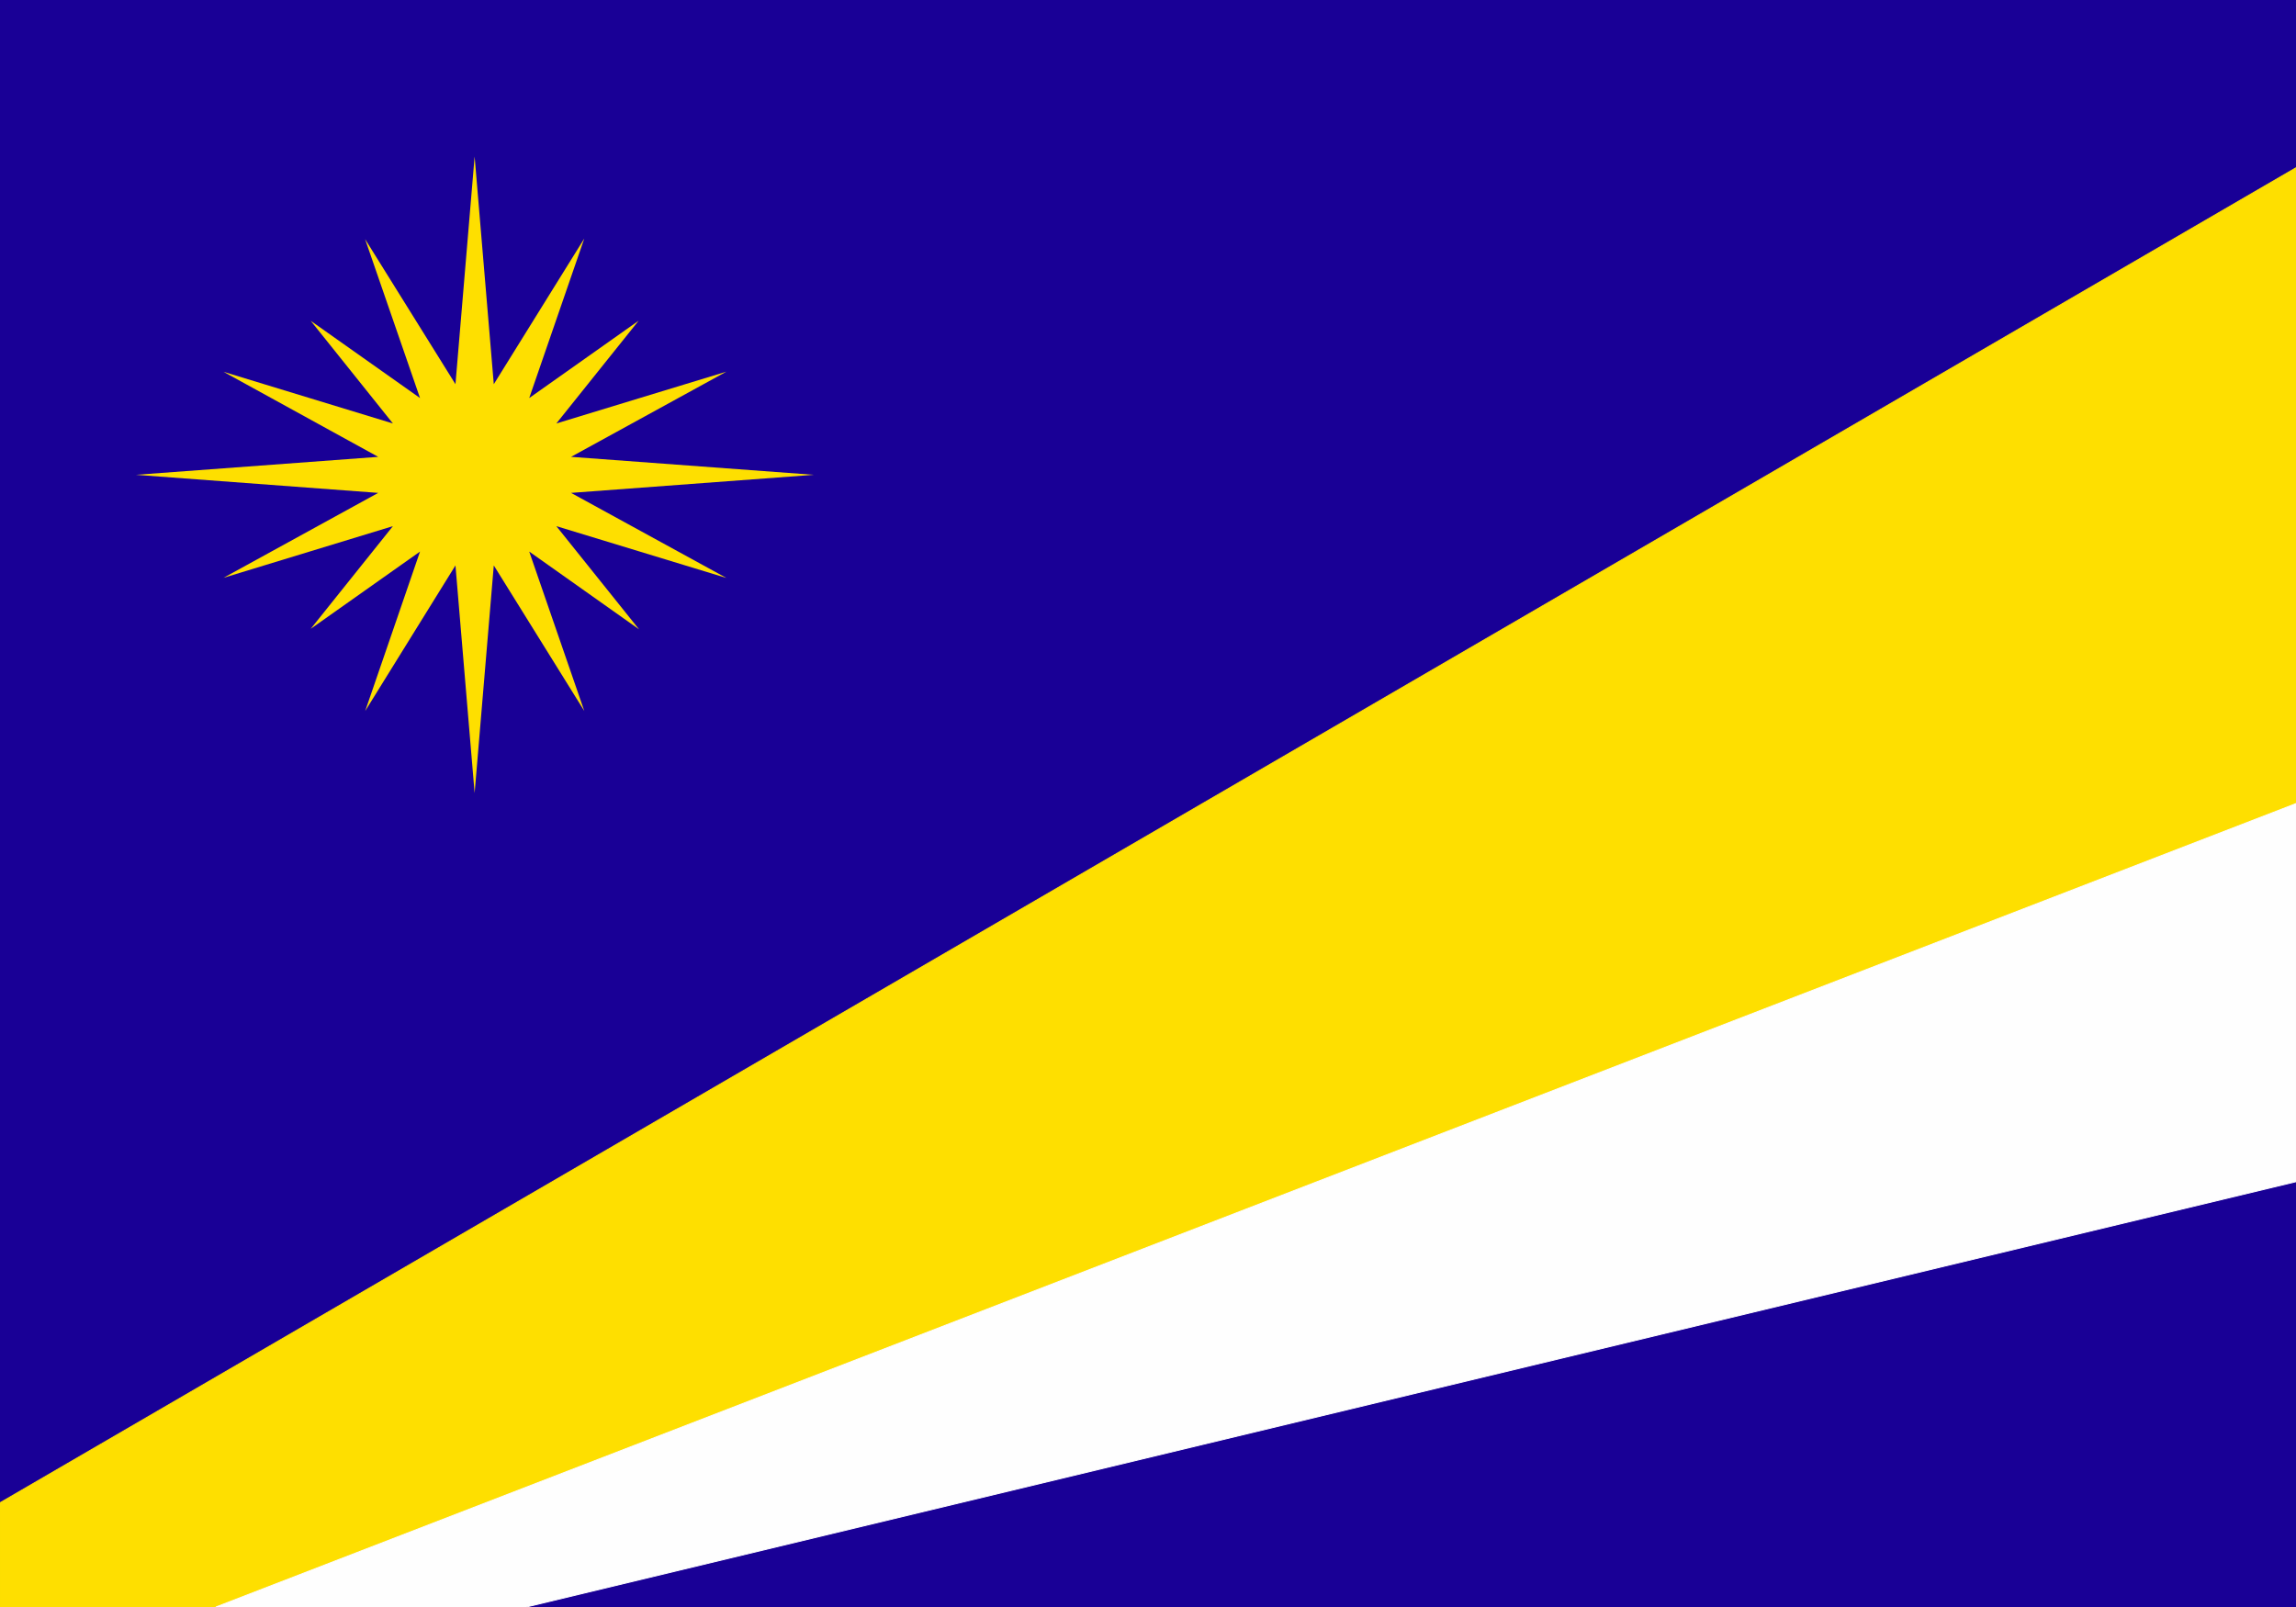
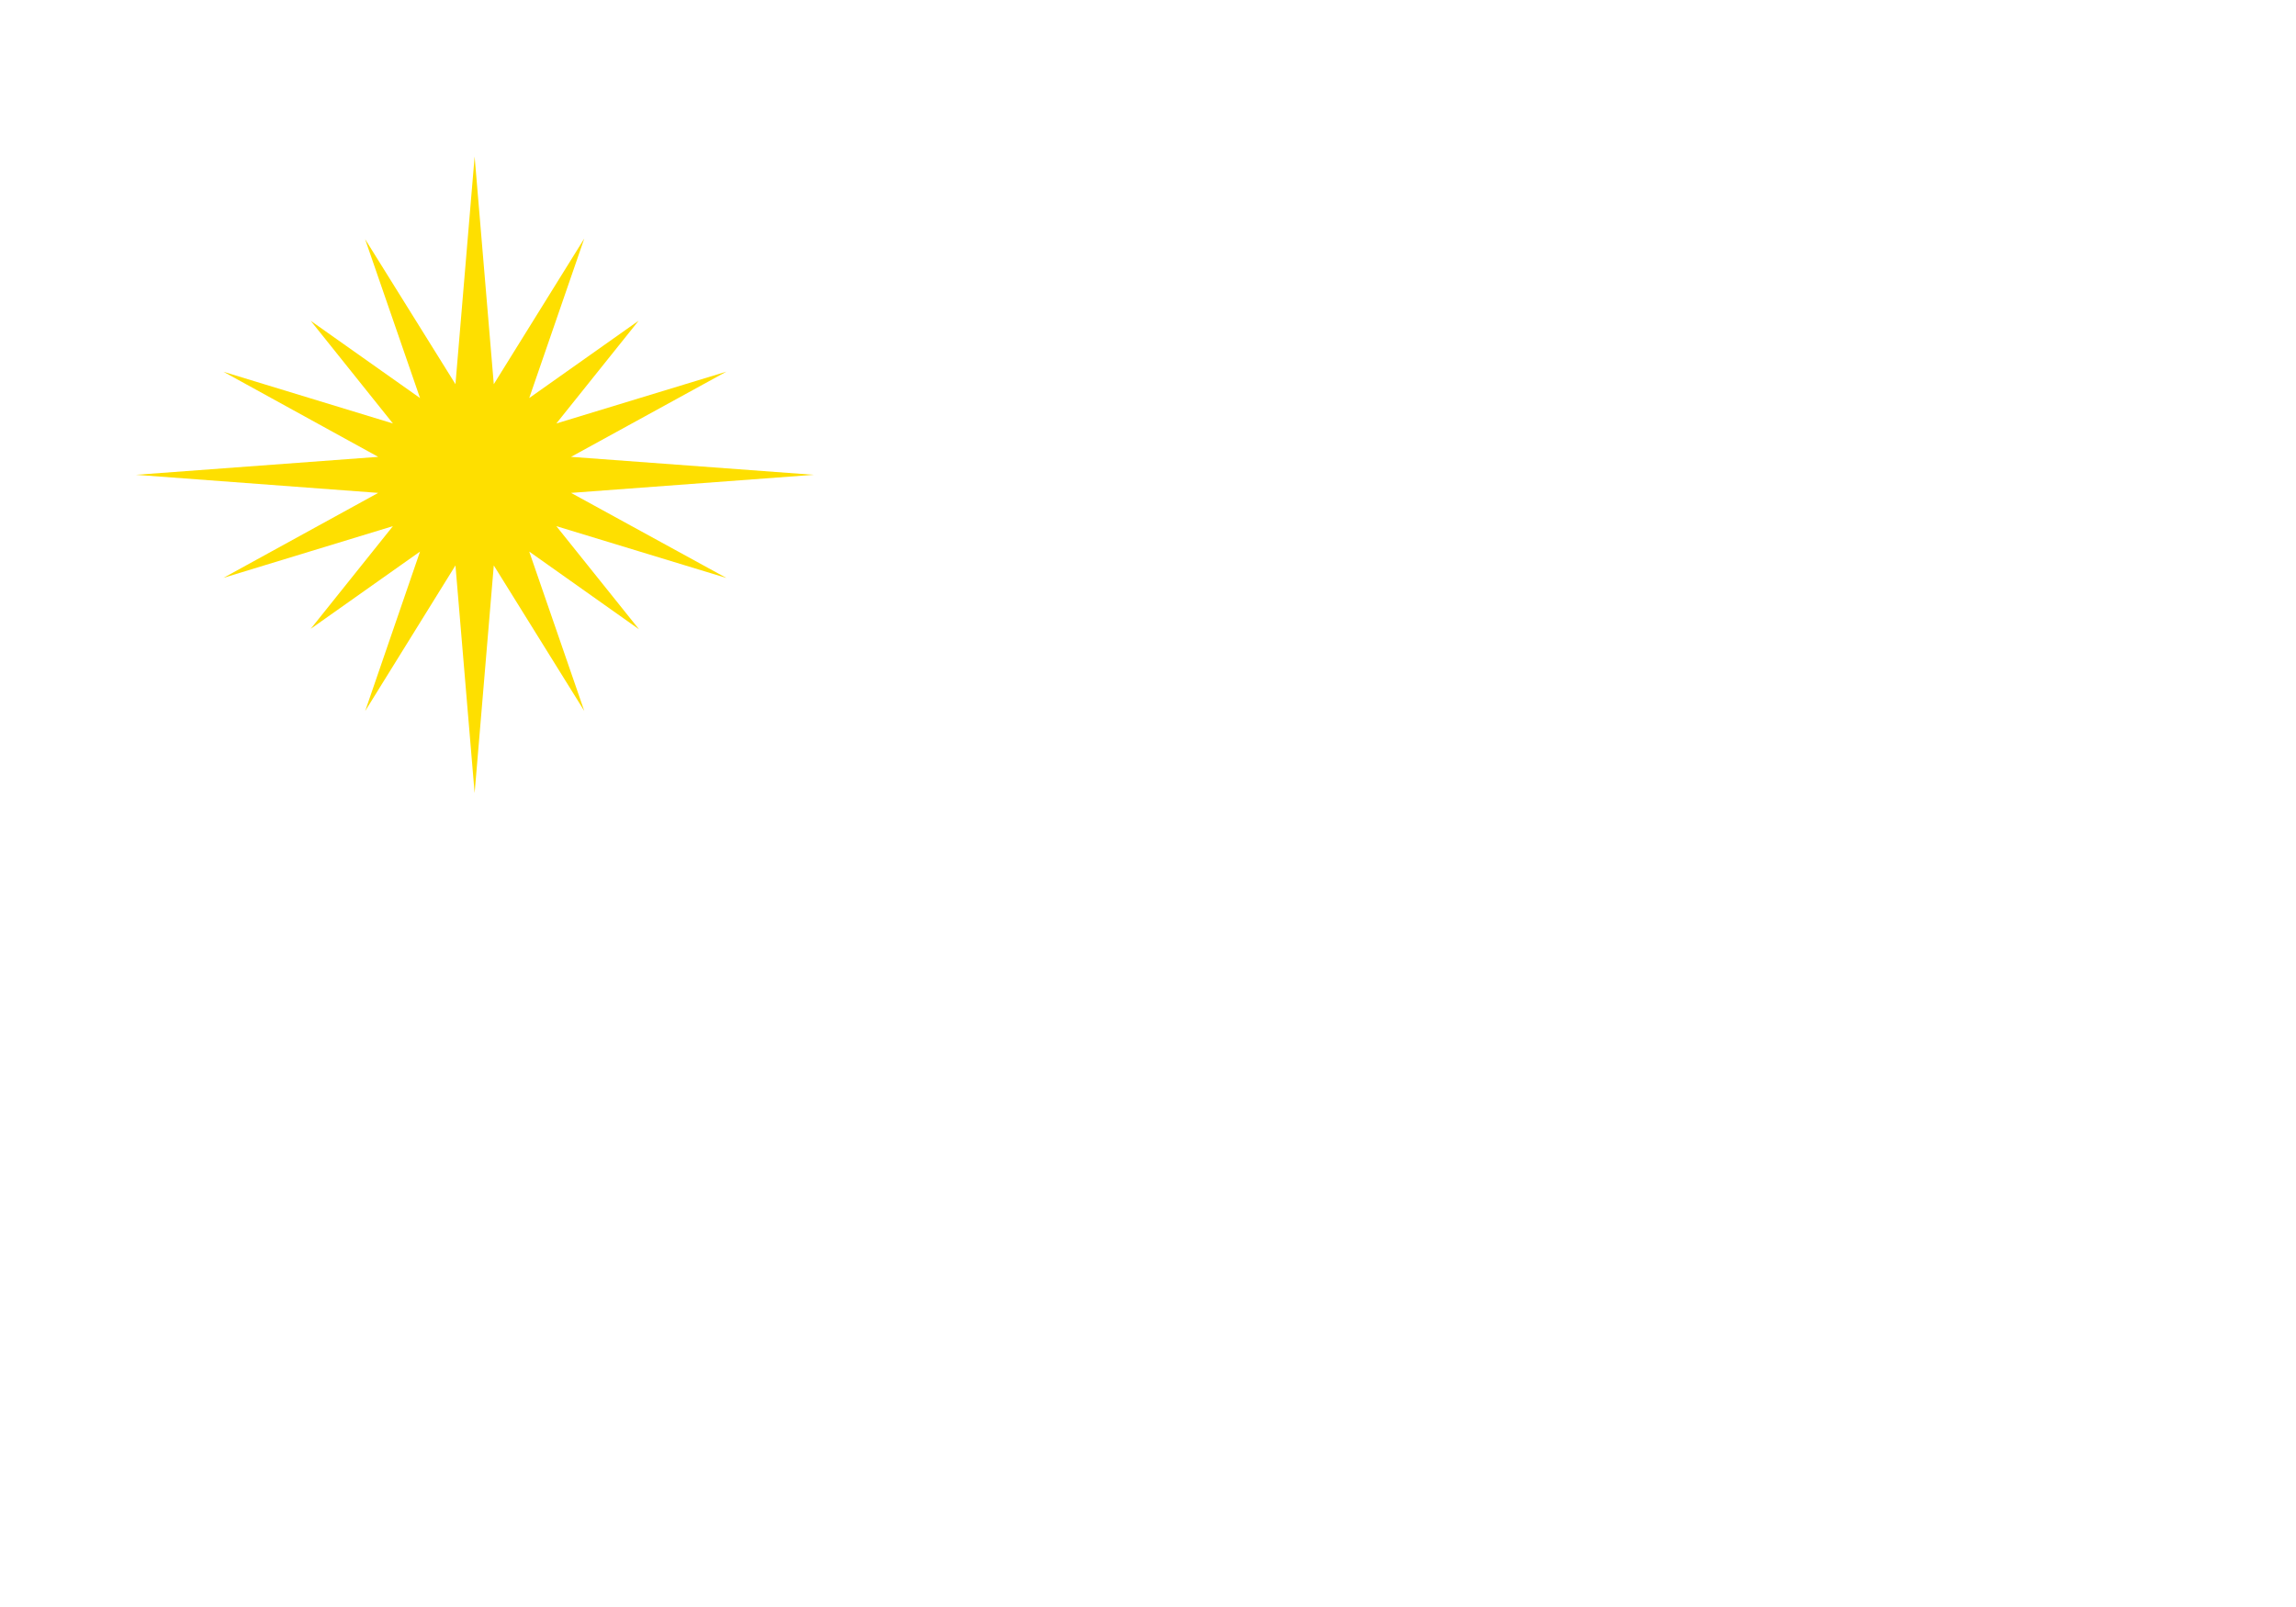
<svg xmlns="http://www.w3.org/2000/svg" xml:space="preserve" width="720" height="504" style="shape-rendering:geometricPrecision;text-rendering:geometricPrecision;image-rendering:optimizeQuality;fill-rule:evenodd;clip-rule:evenodd" viewBox="0 0 19050 13335">
-   <path style="fill:#190096" d="M0 0h19050v13335H0z" />
-   <path style="fill:#fedf00;stroke:#fedf00;stroke-width:7.62" d="M19050 1392 0 12470v865h1791l17259-6667z" />
-   <path style="fill:#fefefe;stroke:#fefefe;stroke-width:7.62" d="m4367 13335 14683-3529V6668L1791 13335z" />
  <path style="fill:#fedf00" d="m3938 1299 159 1889 751-1209-457 1324 908-642-683 853 1411-430-1289 707 2014 149-2014 150 1289 706-1411-430 686 856-911-645 457 1323-751-1208-159 1889-159-1889-749 1208 455-1323-907 641 682-852-1406 429 1284-705-2010-150 2010-149-1284-706 1406 429-682-852 907 641-456-1319 750 1204z" />
</svg>